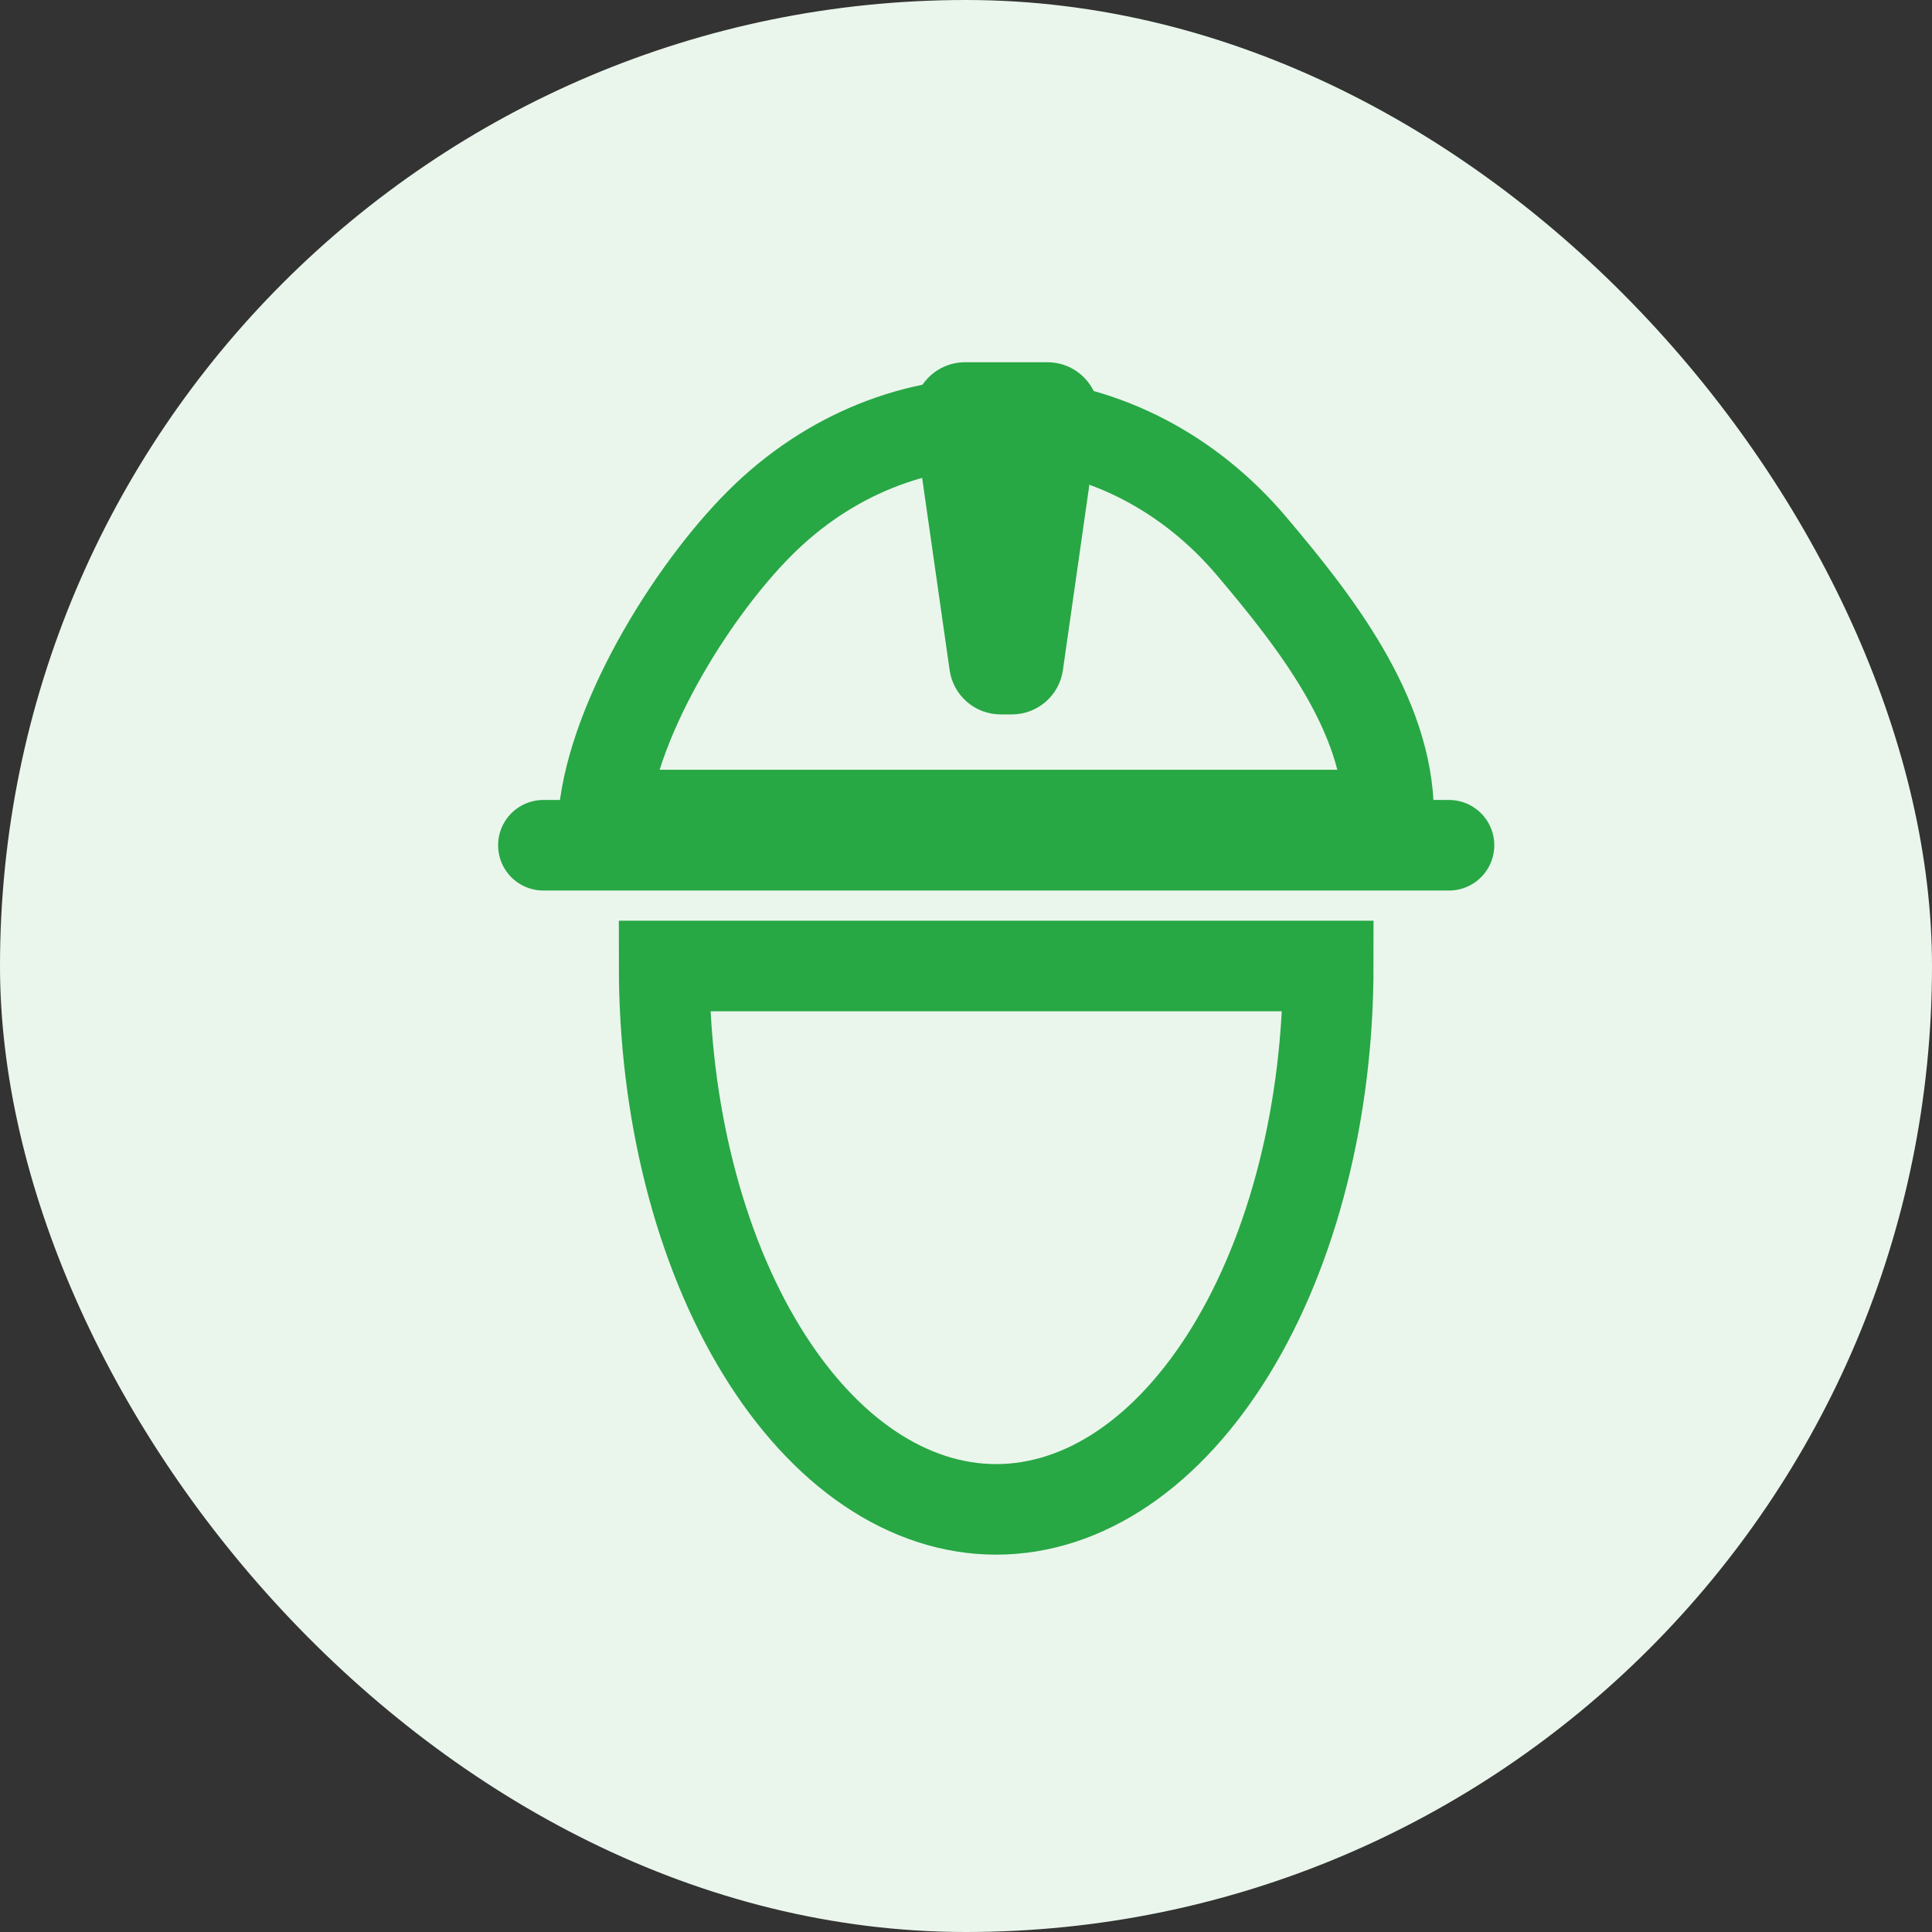
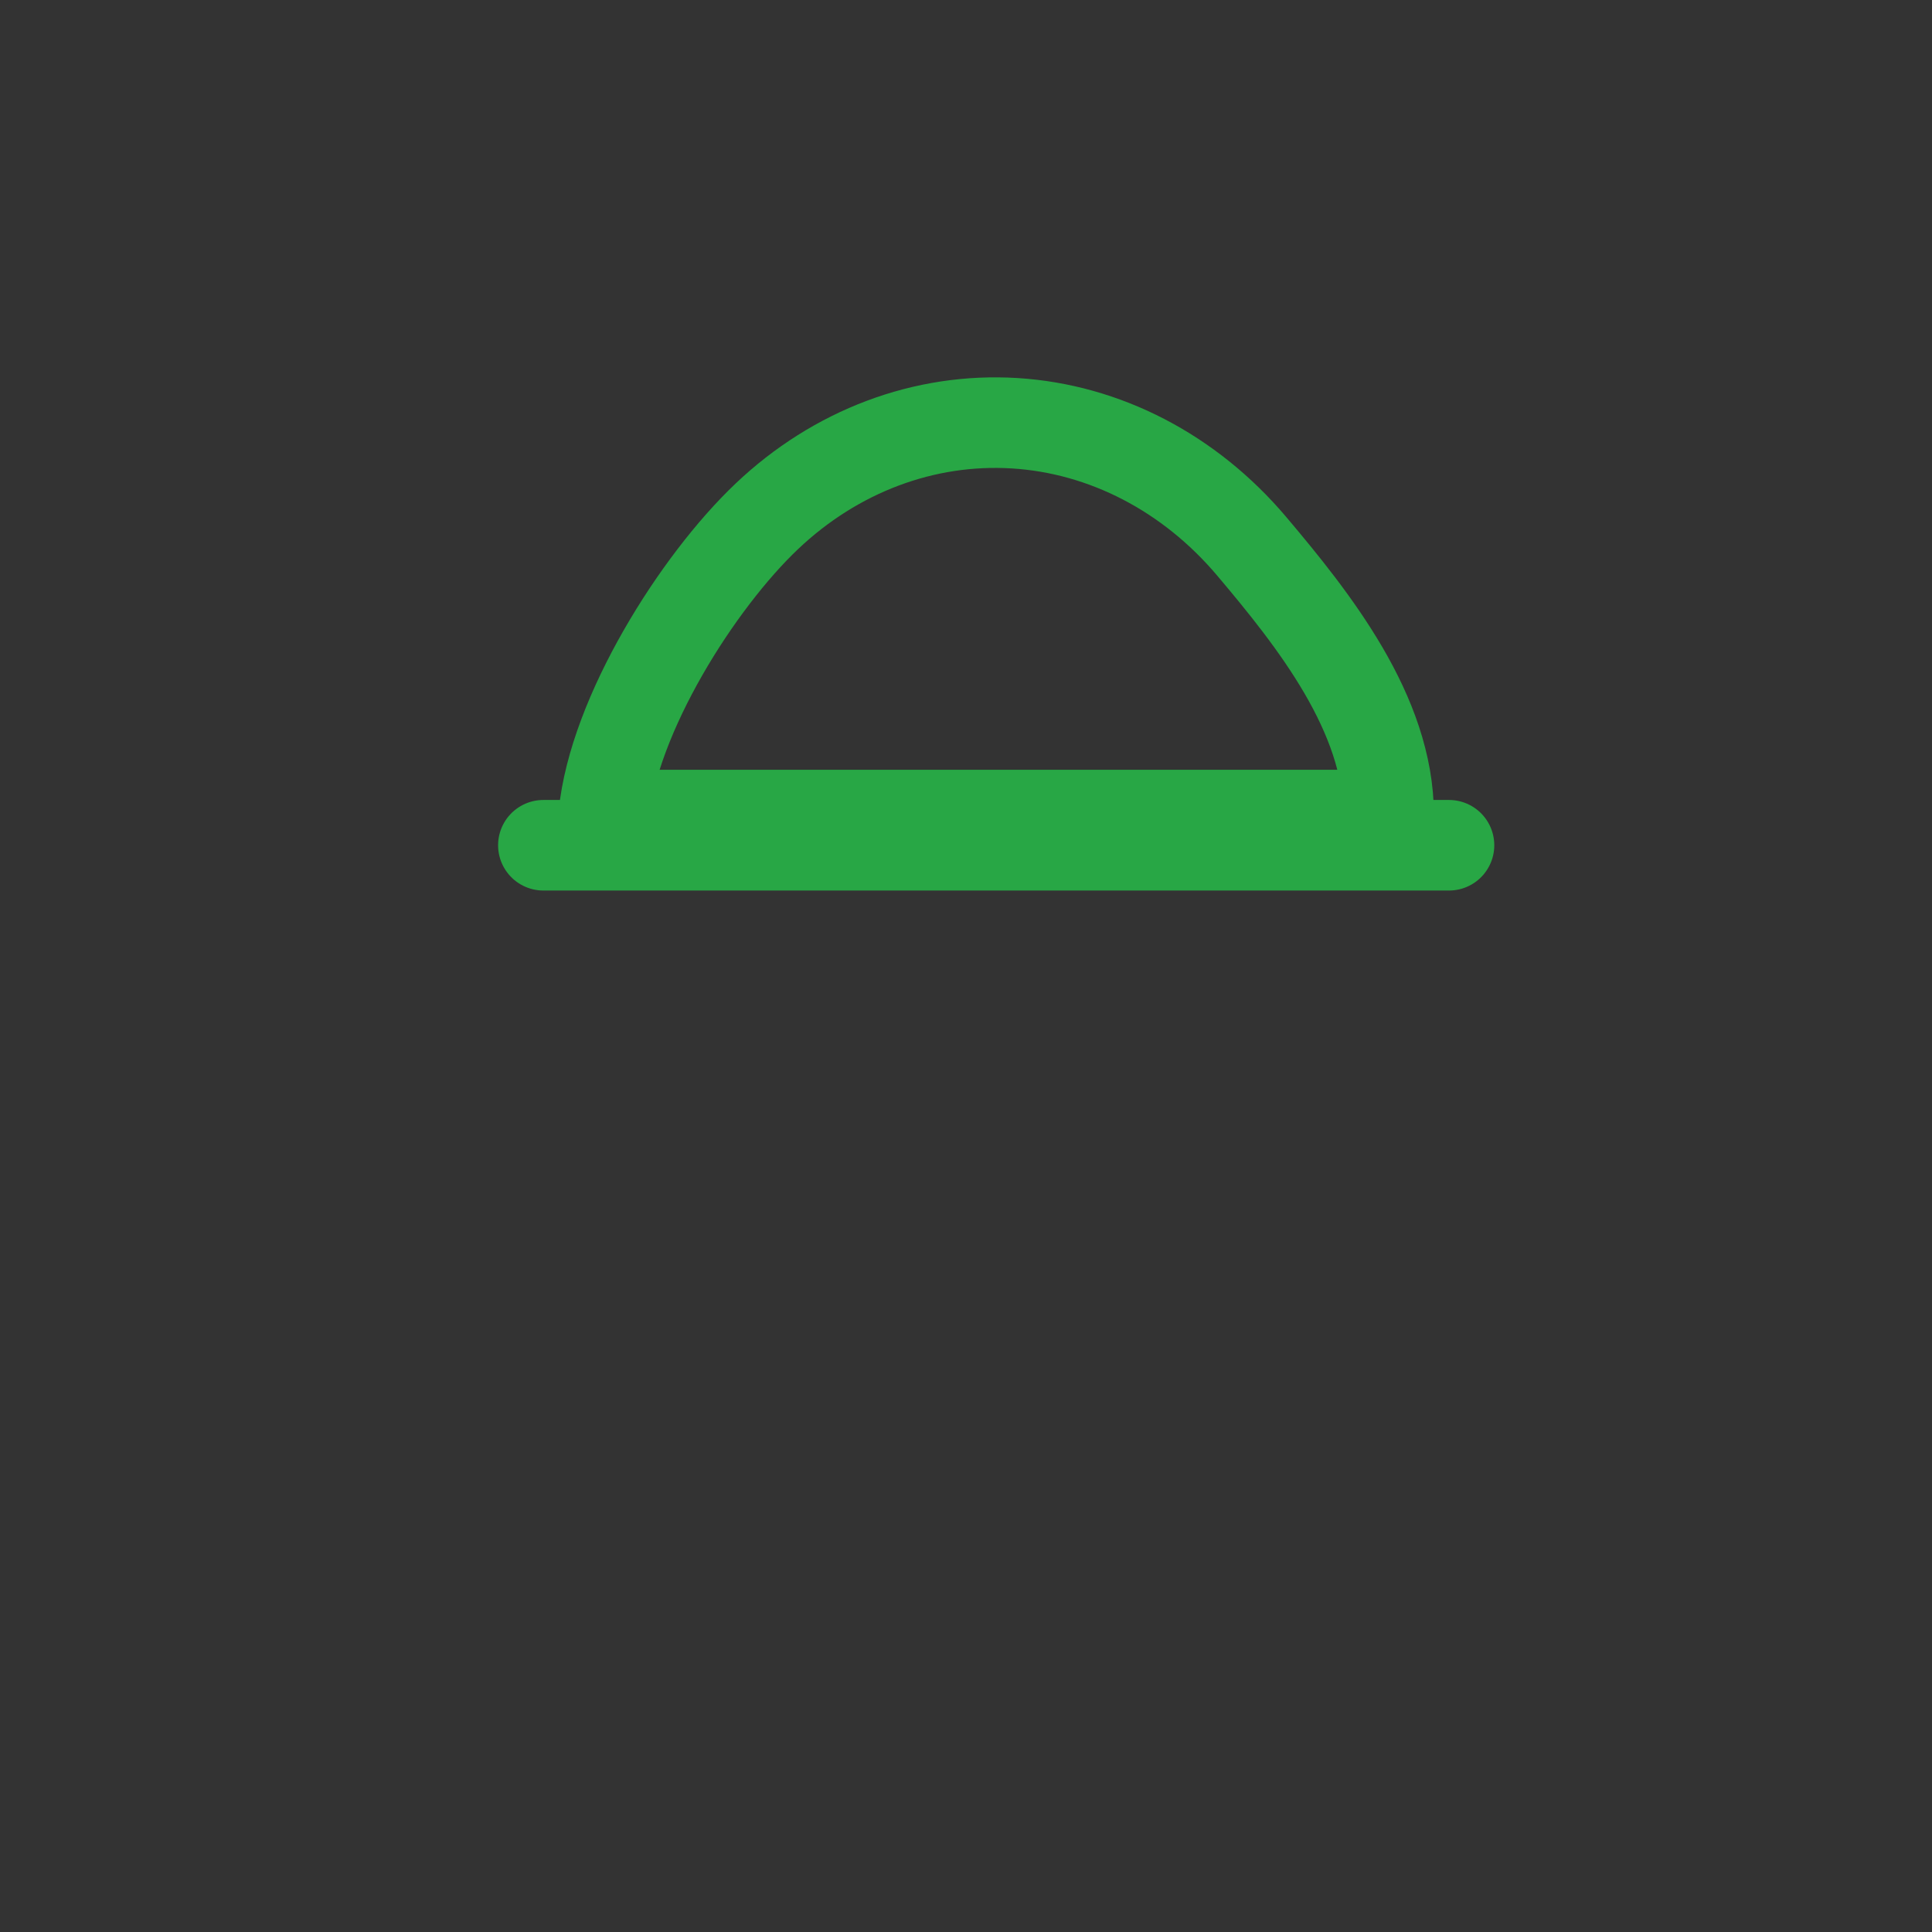
<svg xmlns="http://www.w3.org/2000/svg" width="32" height="32" viewBox="0 0 32 32" fill="none">
  <rect x="0" y="0" width="32" height="32" fill="#333333" stroke="none" />
-   <rect width="32" height="32" rx="16" fill="#EAF6EC" />
  <path d="M23 13.5C23 11.825 21.76 10.265 20.732 9.048C19.703 7.831 18.298 7.102 16.804 7.01C15.31 6.918 13.841 7.47 12.7 8.553C11.558 9.636 10.164 11.835 10 13.5H17H23Z" stroke="#28A745" stroke-width="1.5" />
  <path d="M9 14H16.5H24" stroke="#28A745" stroke-width="1.5" stroke-linecap="round" />
-   <path d="M15.139 6.975C15.066 6.46 15.465 6 15.985 6H17.349C17.868 6 18.268 6.46 18.194 6.975L17.605 11.1C17.545 11.521 17.184 11.833 16.759 11.833H16.574C16.149 11.833 15.789 11.521 15.729 11.1L15.139 6.975Z" fill="#28A745" />
-   <path d="M22 16C22 17.182 21.858 18.352 21.581 19.444C21.305 20.536 20.9 21.528 20.389 22.364C19.878 23.2 19.272 23.863 18.605 24.315C17.938 24.767 17.222 25 16.5 25C15.778 25 15.062 24.767 14.395 24.315C13.728 23.863 13.122 23.2 12.611 22.364C12.1 21.528 11.695 20.536 11.419 19.444C11.142 18.352 11 17.182 11 16L16.5 16H22Z" stroke="#28A745" stroke-width="1.5" />
</svg>